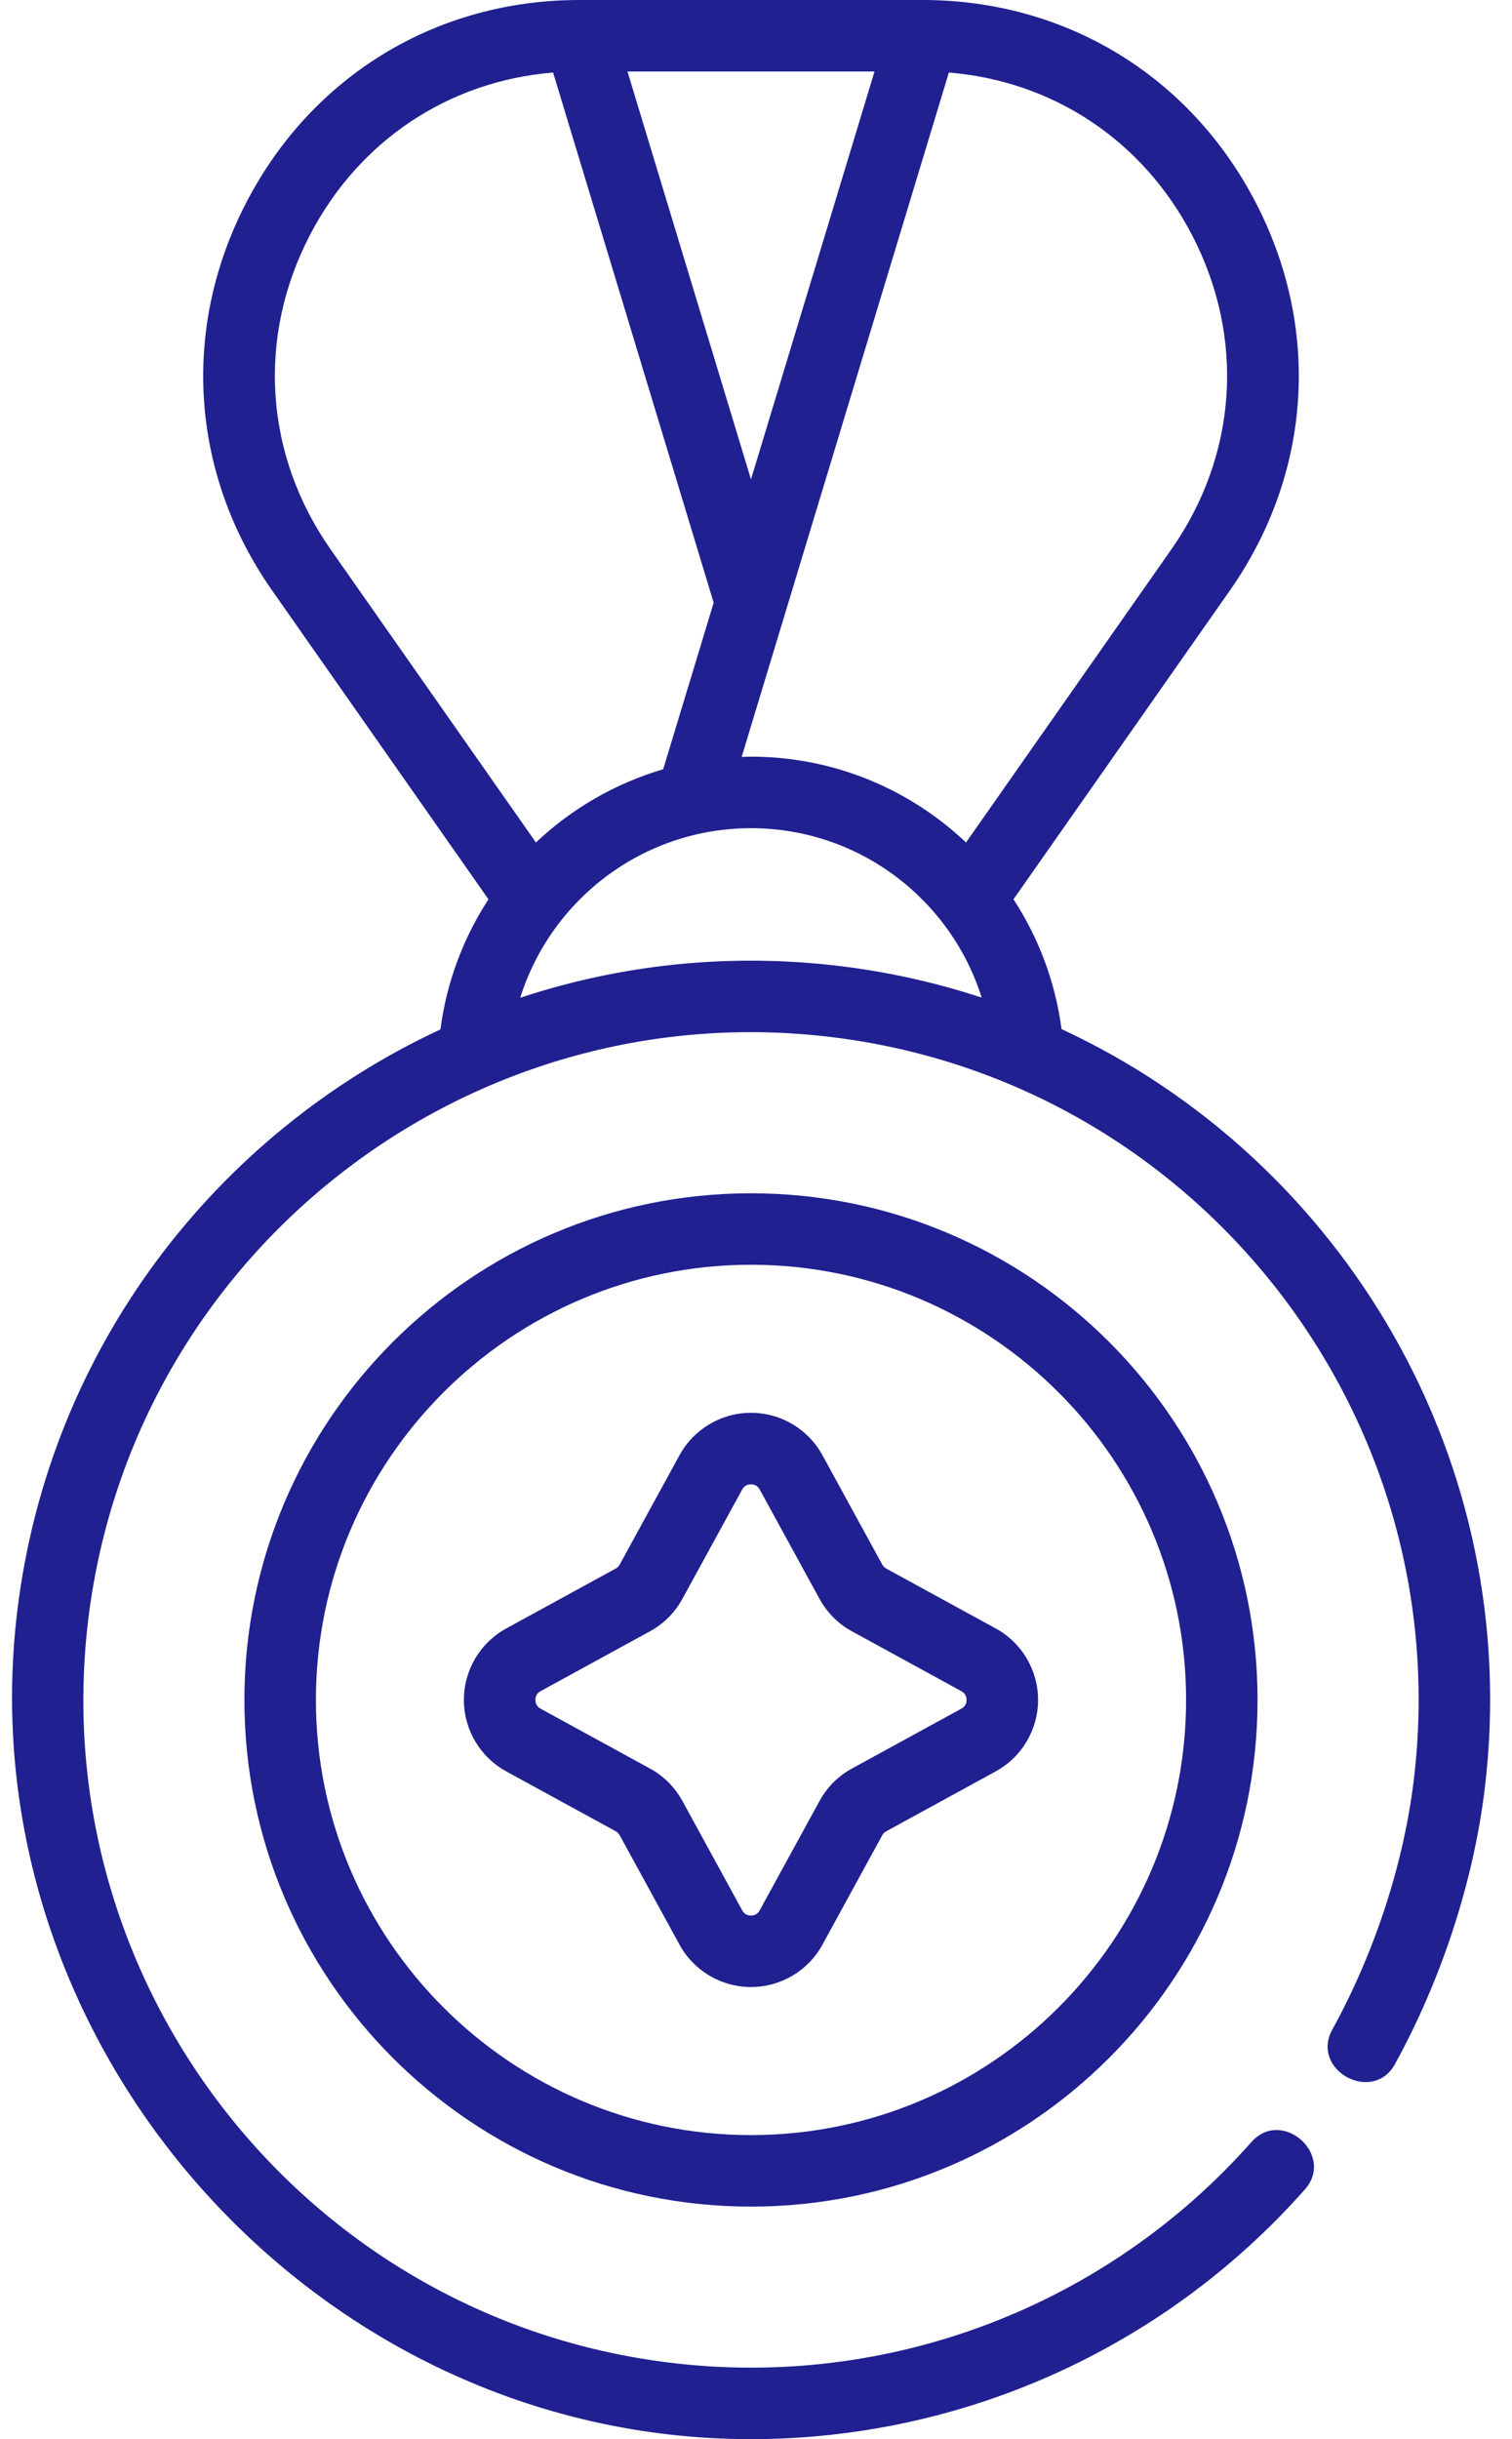
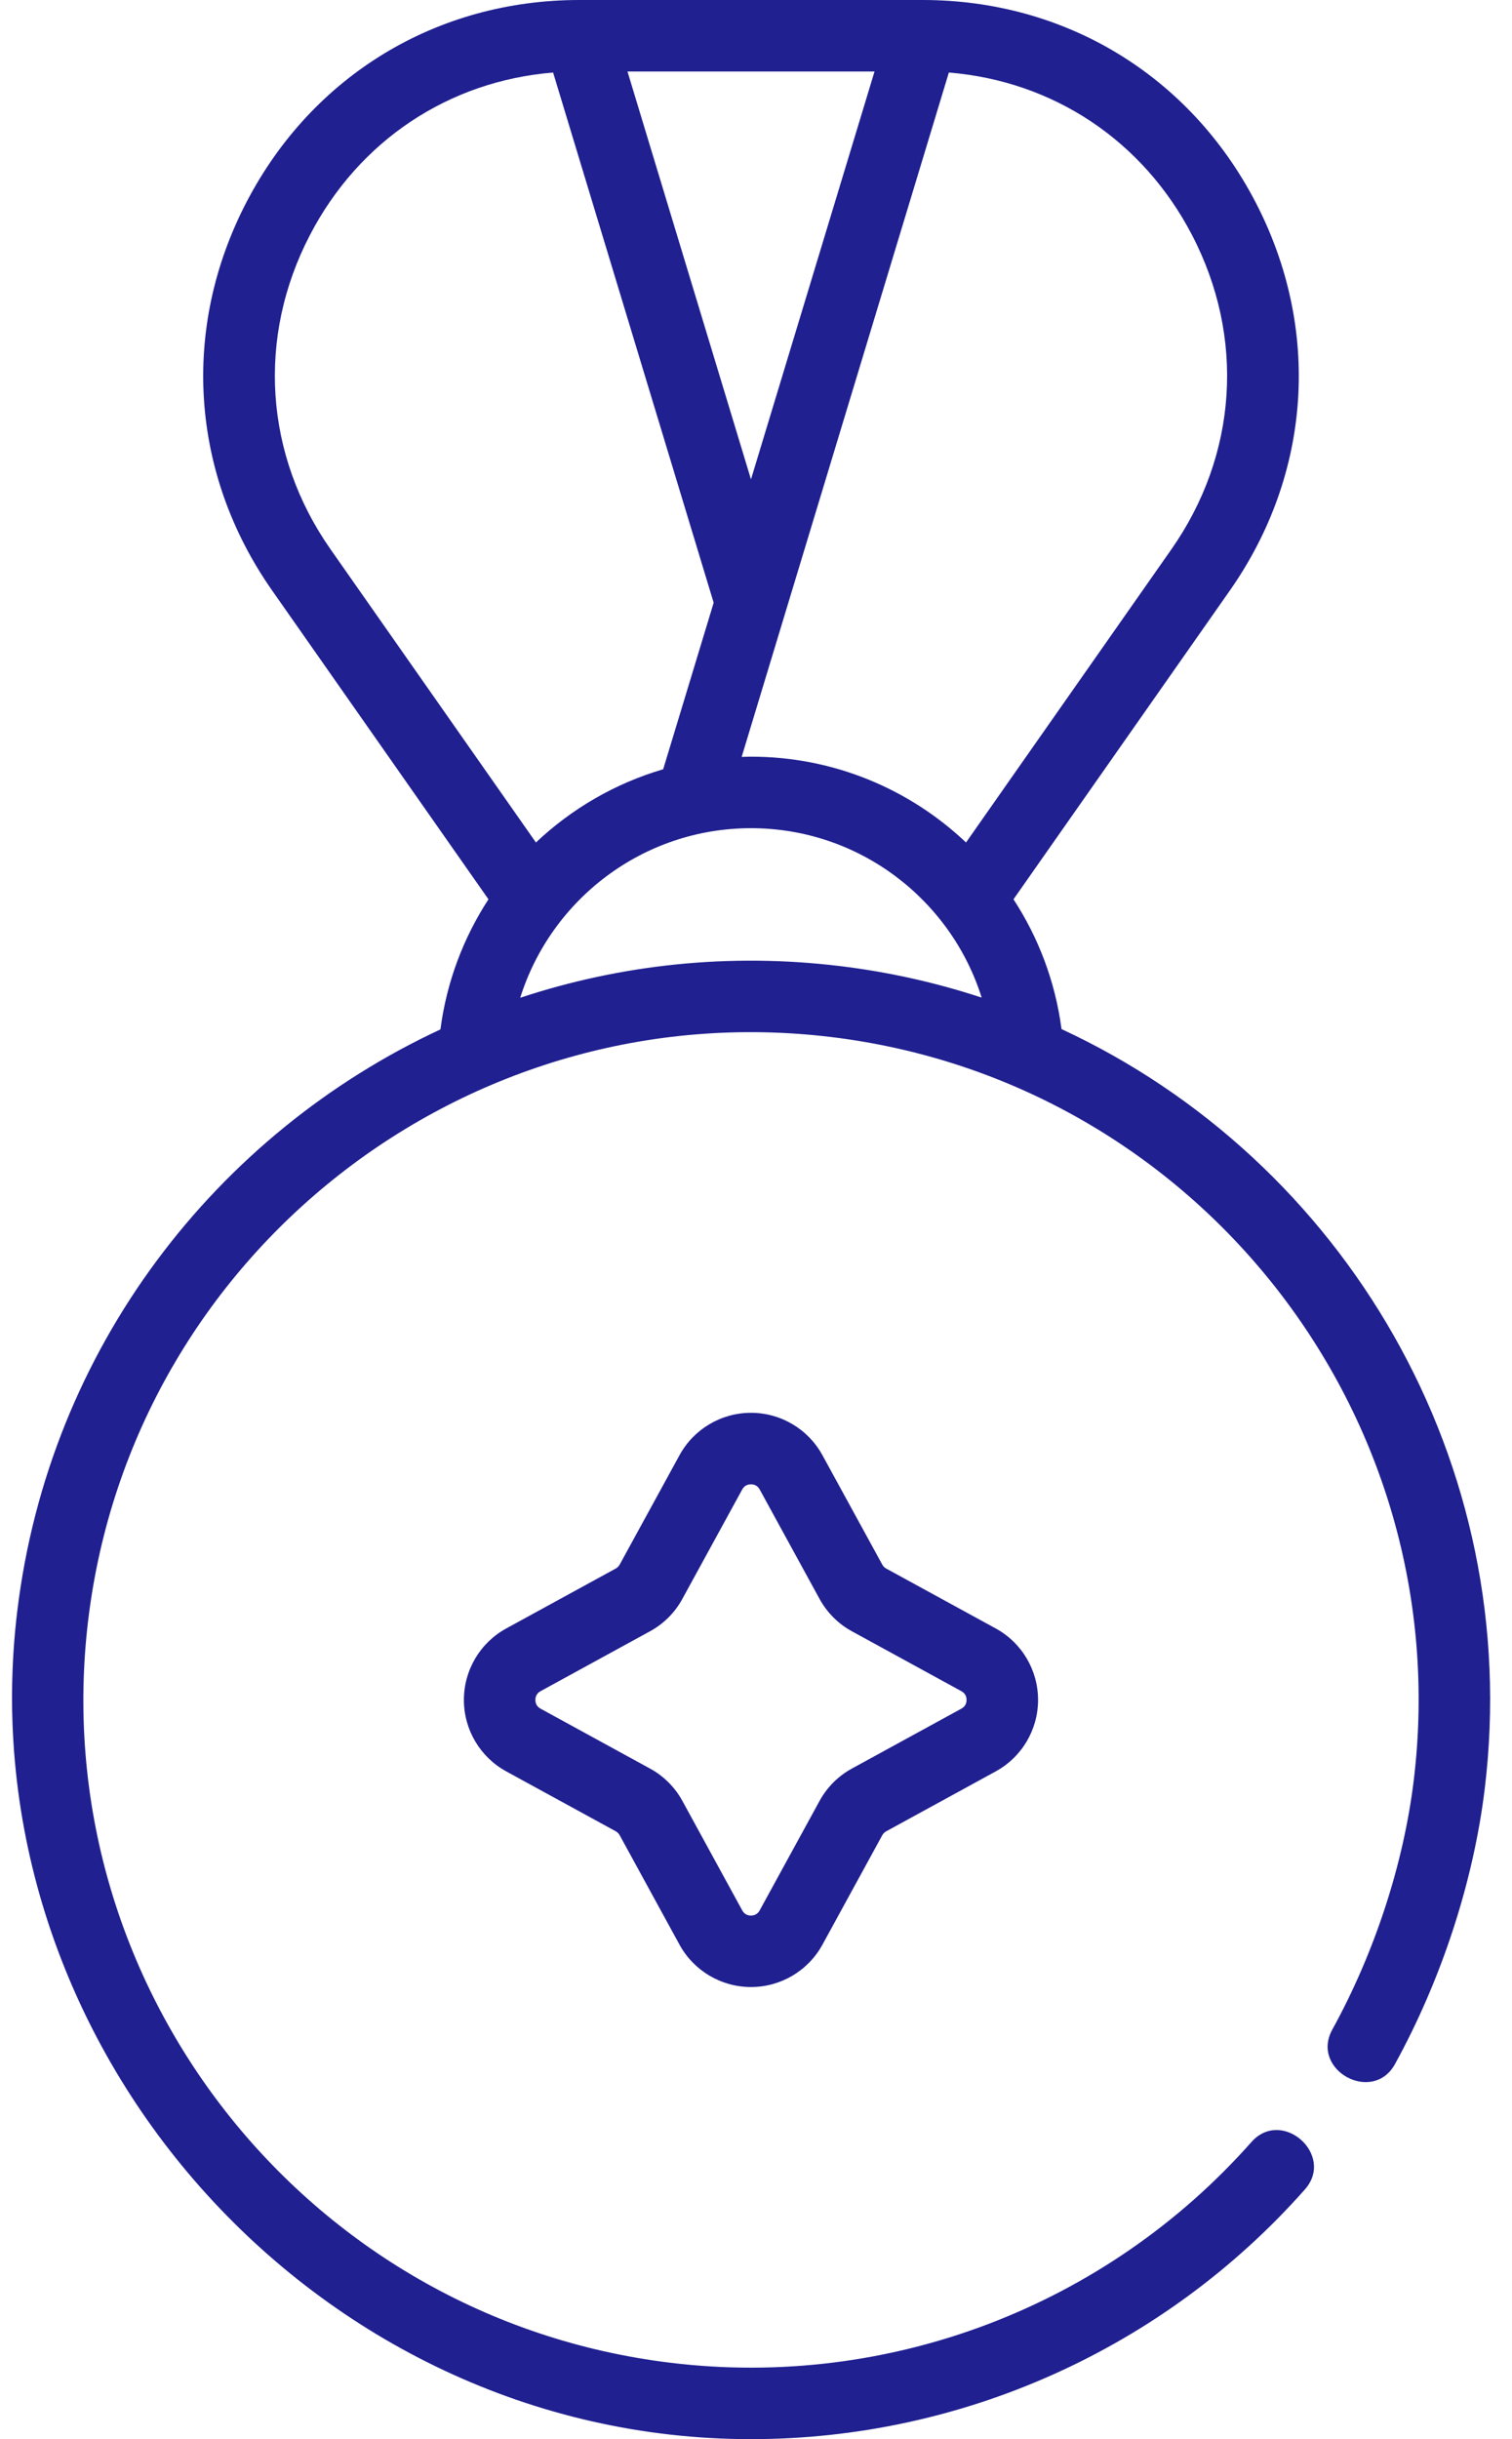
<svg xmlns="http://www.w3.org/2000/svg" width="31" height="50" viewBox="0 0 31 50" fill="none">
  <path d="M21.764 21.095C21.636 20.124 21.292 19.22 20.779 18.435L25.216 12.104C26.893 9.71 27.089 6.733 25.74 4.141C24.39 1.548 21.84 0 18.917 0H11.918C11.91 0 11.903 0.001 11.895 0.001C11.889 0.001 11.883 0 11.877 0C8.954 0 6.404 1.548 5.055 4.141C3.706 6.733 3.902 9.71 5.579 12.104L10.015 18.435C9.502 19.222 9.157 20.128 9.03 21.102C4.436 23.239 1.01 27.628 0.355 33.018C-0.726 41.905 6.442 50 15.397 50C19.708 50 23.854 48.157 26.753 44.882C27.38 44.174 26.284 43.2 25.656 43.911C22.667 47.287 18.215 48.978 13.745 48.434C6.253 47.523 0.899 40.687 1.81 33.195C2.721 25.702 9.556 20.348 17.049 21.259C24.542 22.17 29.896 29.006 28.985 36.499C28.776 38.214 28.184 40.027 27.316 41.604C26.86 42.434 28.145 43.139 28.601 42.311C29.556 40.573 30.209 38.572 30.44 36.676C31.252 29.994 27.564 23.785 21.764 21.095ZM6.355 4.817C7.363 2.879 9.201 1.662 11.34 1.487L14.632 12.355L13.597 15.769C12.608 16.059 11.718 16.58 10.988 17.27L6.779 11.263C5.421 9.325 5.263 6.916 6.355 4.817ZM15.397 9.827L12.865 1.466H17.93L15.397 9.827ZM19.806 17.27C18.655 16.181 17.103 15.511 15.397 15.511C15.333 15.511 15.269 15.514 15.206 15.516L19.454 1.487C21.593 1.662 23.431 2.879 24.439 4.817C25.532 6.916 25.373 9.325 24.015 11.263L19.806 17.27ZM15.397 16.977C17.614 16.977 19.495 18.439 20.127 20.45C19.2 20.145 18.231 19.926 17.226 19.804C14.944 19.527 12.717 19.775 10.666 20.453C11.298 18.441 13.179 16.977 15.397 16.977Z" fill="#202091" />
-   <path d="M15.397 24.461C9.67 24.461 5.011 29.12 5.011 34.847C5.011 40.574 9.67 45.233 15.397 45.233C21.124 45.233 25.783 40.574 25.783 34.847C25.783 29.12 21.124 24.461 15.397 24.461ZM15.397 43.767C10.479 43.767 6.477 39.765 6.477 34.847C6.477 29.928 10.479 25.926 15.397 25.926C20.316 25.926 24.318 29.928 24.318 34.847C24.318 39.765 20.316 43.767 15.397 43.767Z" fill="#202091" />
  <path d="M20.414 33.381L18.17 32.154C18.136 32.136 18.108 32.107 18.089 32.073L16.862 29.83C16.569 29.294 16.008 28.961 15.397 28.961C14.786 28.961 14.225 29.294 13.932 29.83L12.705 32.073C12.686 32.108 12.658 32.136 12.623 32.154L10.38 33.381C9.844 33.674 9.511 34.236 9.511 34.847C9.511 35.457 9.844 36.019 10.38 36.312L12.624 37.539C12.658 37.558 12.686 37.586 12.705 37.62L13.932 39.864C14.225 40.399 14.786 40.732 15.397 40.732C16.008 40.732 16.569 40.399 16.862 39.864L18.089 37.62C18.108 37.586 18.136 37.558 18.171 37.539L20.414 36.312C20.95 36.019 21.283 35.457 21.283 34.847C21.283 34.236 20.95 33.674 20.414 33.381ZM19.71 35.026L17.467 36.253C17.186 36.406 16.957 36.636 16.803 36.917L15.576 39.16C15.528 39.248 15.452 39.267 15.397 39.267C15.341 39.267 15.265 39.248 15.217 39.16L13.991 36.917C13.837 36.636 13.607 36.406 13.326 36.253L11.083 35.026C10.995 34.978 10.977 34.902 10.977 34.847C10.977 34.791 10.995 34.715 11.083 34.667L13.326 33.44C13.607 33.287 13.837 33.057 13.99 32.776L15.217 30.533C15.265 30.445 15.341 30.427 15.397 30.427C15.452 30.427 15.528 30.445 15.576 30.533L16.803 32.776C16.957 33.057 17.186 33.287 17.467 33.44L19.71 34.667C19.798 34.715 19.817 34.791 19.817 34.847C19.817 34.902 19.799 34.978 19.71 35.026Z" fill="#202091" />
</svg>